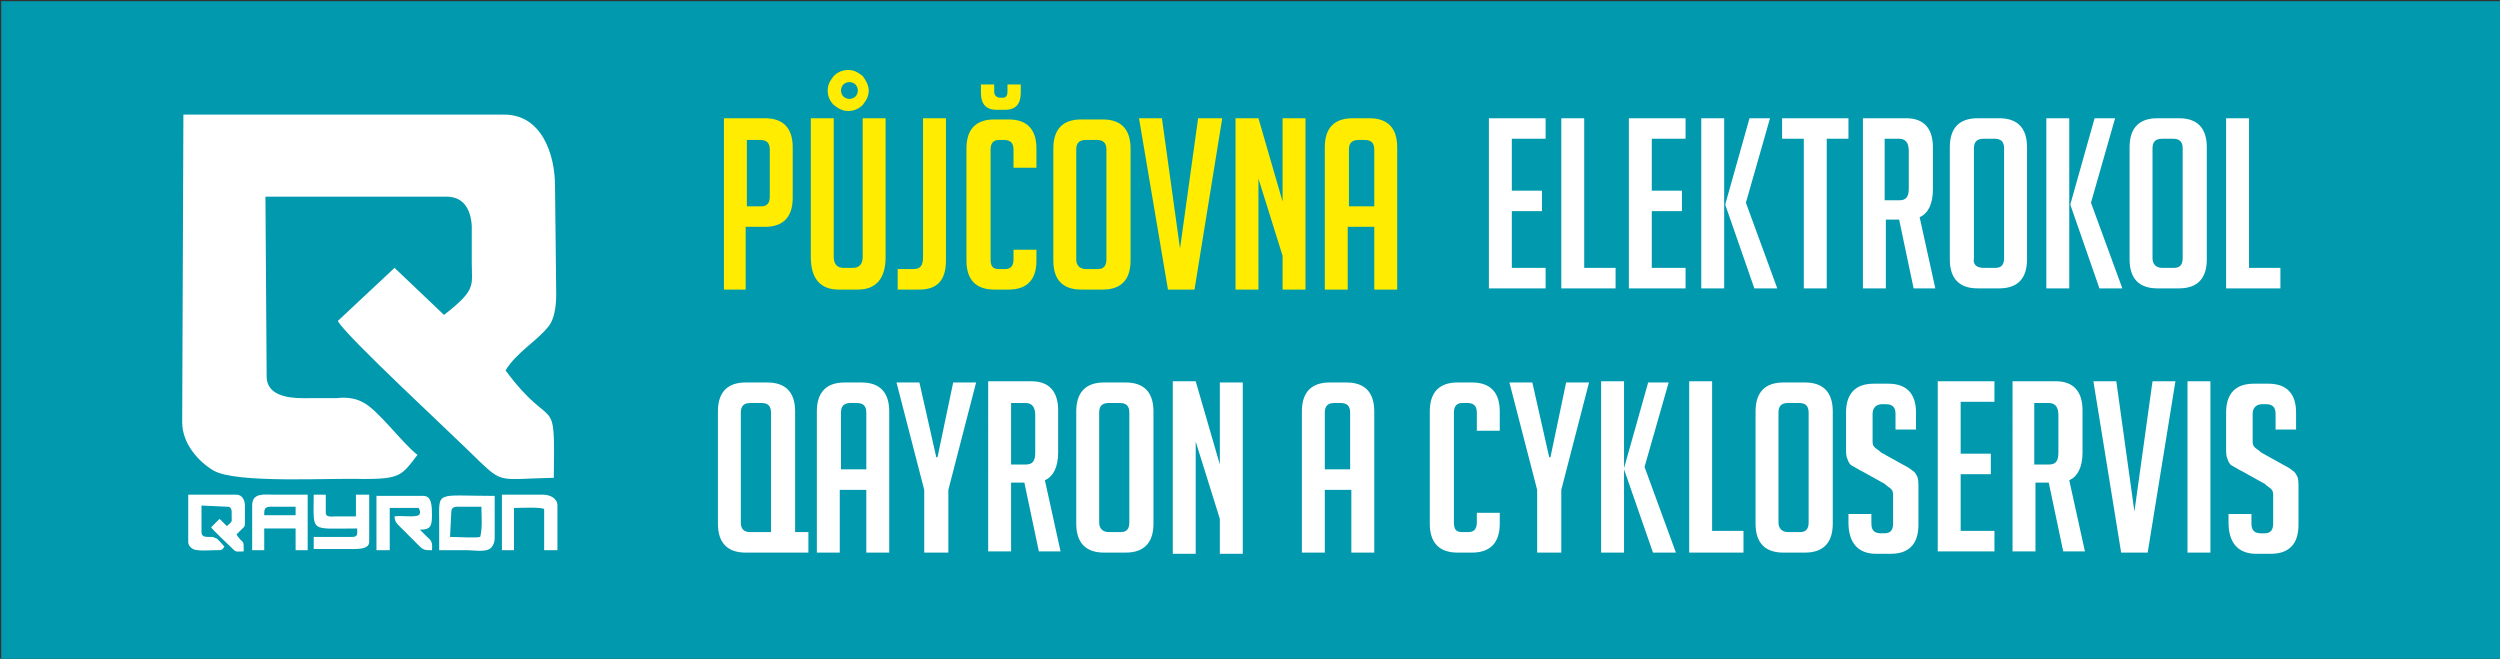
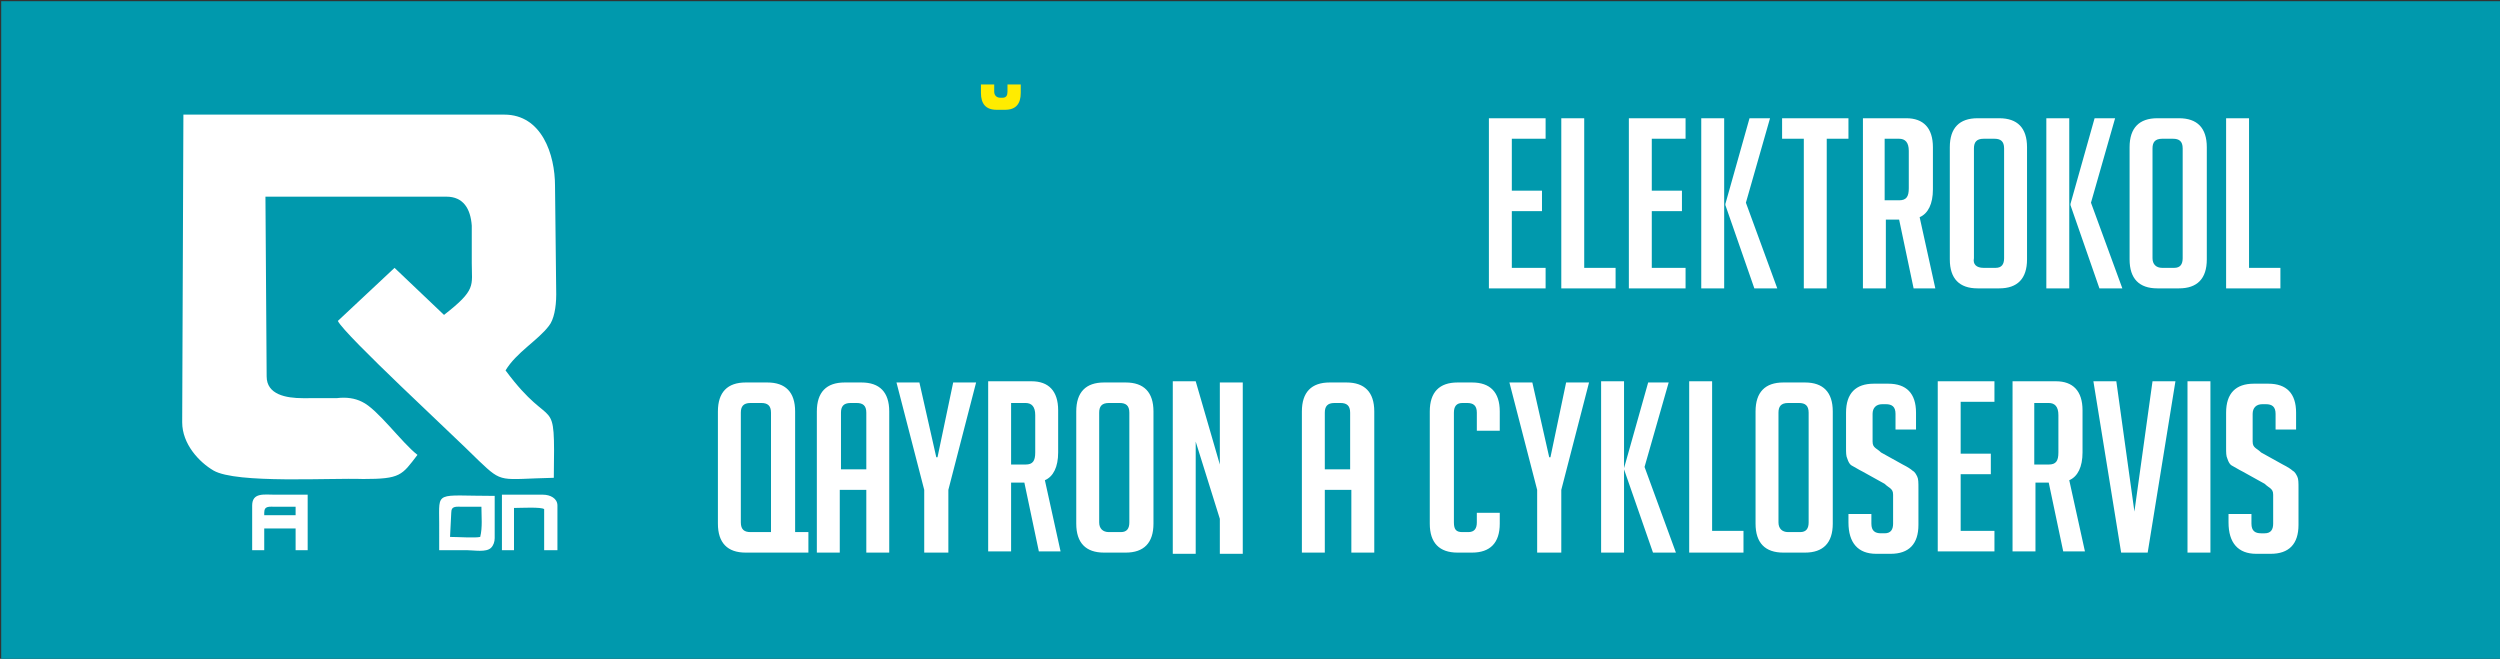
<svg xmlns="http://www.w3.org/2000/svg" id="Vrstva_1" viewBox="0 0 207.2 54.6" style="enable-background:new 0 0 207.2 54.6;">
  <rect x="0" y="0" width="207.2" height="54.6" fill="#333333" stroke="none" />
  <style>.st0{fill-rule:evenodd;clip-rule:evenodd;fill:#0099AD;}
.st1{fill-rule:evenodd;clip-rule:evenodd;fill:#FFFFFF;}
.st2{fill:#FFFFFF;}
.st3{fill:#FFEC00;}</style>
  <rect x=".1" y=".1" class="st0" width="207.5" height="54.9" />
  <path class="st1" d="M37 16.3c1.4.0 2 1 2.1 2.4v3.1c0 1.9.4 2.2-2.3 4.3l-4.1-3.9L28 26.6c.6 1.2 9.5 9.4 11.7 11.6 2 1.9 1.7 1.5 6.2 1.4.1-7.4.0-3.5-4-8.9.9-1.5 2.7-2.5 3.6-3.7.4-.5.6-1.5.6-2.6l-.1-9c0-2.6-1.1-5.9-4.2-5.9L15.2 9.5 15.1 35c0 1.8 1.4 3.3 2.6 4 1.9 1.1 9.7.6 12.4.7 3.1.0 3.2-.3 4.5-2-1.3-1-3.3-3.8-4.6-4.4-.6-.3-1.3-.4-2.1-.3L25.1 33c-1.4.0-3-.3-3-1.8L22 16.3H37z" />
  <path class="st1" d="M36.4 45.6c.8.0 1.5.0 2.3.0.6.0 1.6.2 2-.2.2-.2.3-.5.3-.8v-3.5c-5 0-4.6-.5-4.6 2.3C36.4 44.1 36.4 44.9 36.4 45.6m1-3.1c0-.6.4-.5 1-.5.5.0 1 0 1.5.0.0.8.1 1.7-.1 2.5-.4.1-1.9.0-2.5.0L37.4 42.5z" />
  <path class="st1" d="M21.9 43.8h2.6v1.8h1V41c-.9.0-1.8.0-2.7.0s-1.9-.2-1.9.9v3.7h1L21.9 43.8zm0-1.3c0-.6.4-.5 1-.5.5.0 1.1.0 1.6.0v.7h-2.6V42.5z" />
-   <path class="st1" d="M34.7 42.1c.1.2.2.4.0.6-.4.2-1.5.0-2 .1.0.3.1.5.3.7l1.7 1.7c.4.4.5.4 1.1.4.1-.8-.2-.9-.4-1.1l-.6-.6c.9.0 1-.3 1-1.2.0-.7.0-1.6-.7-1.6h-3.9v4.5h1.1v-3.5h2.4z" />
-   <path class="st1" d="M29.5 42.8h-1.7c-.3.0-.8.1-.8-.3V41h-1c0 3.2-.4 2.8 3.6 2.8.0.4.1.7-.4.7H26v1h2.6c.9.0 2 .1 2-.6V41h-1.1L29.5 42.8z" />
  <path class="st1" d="M46.2 41.9c0-.6-.6-.9-1.2-.9h-3.4v4.6h1v-3.5c.5.0 2.3-.1 2.5.1v3.4h1.1V41.9z" />
-   <path class="st1" d="M18.9 42c.2.0.3.2.3.4v.5c0 .3.1.3-.4.7l-.6-.6-.7.7c.1.2 1.4 1.4 1.8 1.8.3.3.3.2.9.2.0-1.1.0-.5-.6-1.4l.6-.6c.1-.1.1-.2.1-.4v-1.4c0-.4-.2-.9-.7-.9h-4v3.9c0 .3.2.5.4.6.3.2 1.5.1 1.9.1.5.0.5.0.7-.3-.2-.2-.5-.6-.7-.7-.1.0-.2-.1-.3-.1h-.4c-.3.0-.5-.1-.5-.4v-2.2L18.9 42z" />
  <path class="st2" d="M188.6 35.5v-1.2c0-.6-.3-.8-.8-.8h-.3c-.5.0-.8.3-.8.8v2.3c0 .3.1.4.2.5s.3.2.5.4l1.8 1c.4.2.7.4.8.5.2.1.3.3.4.5s.1.5.1 1v3c0 1.6-.8 2.4-2.3 2.4H187c-1.5.0-2.3-.9-2.3-2.6v-.7h1.9v.8c0 .6.3.8.8.8h.3c.5.0.7-.3.7-.8V41c0-.3-.1-.4-.2-.5s-.3-.2-.5-.4l-1.8-1c-.4-.2-.7-.4-.9-.5-.2-.1-.3-.3-.4-.6-.1-.2-.1-.5-.1-.9v-2.9c0-1.6.8-2.4 2.3-2.4h1.2c1.5.0 2.3.8 2.3 2.4v1.4H188.6zM181.3 45.8V31.6h1.9v14.2H181.3zm-1-14.2L178 45.8h-2.2l-2.3-14.2h1.9l1.5 10.8 1.5-10.8H180.3zm-11.7 6.9h1.2c.6.0.8-.3.8-1v-3.1c0-.7-.3-1-.8-1h-1.2v5.1zM166.7 31.6h3.7c1.4.0 2.2.8 2.2 2.4v3.5c0 1.2-.4 2-1.1 2.3l1.3 5.9H171l-1.2-5.7h-1.1v5.7h-1.9V31.6zM160.6 45.8V31.6h4.7v1.7h-2.8v4.3h2.5v1.7h-2.5V44h2.8v1.7H160.6zm-3.5-10.3v-1.2c0-.6-.3-.8-.8-.8H156c-.5.0-.8.3-.8.8v2.3c0 .3.1.4.2.5s.3.2.5.4l1.8 1c.4.2.7.4.8.5.2.1.3.3.4.5s.1.5.1 1v3c0 1.6-.8 2.4-2.3 2.4h-1.2c-1.5.0-2.3-.9-2.3-2.6v-.7h1.9v.8c0 .6.3.8.8.8h.3c.5.0.7-.3.7-.8V41c0-.3-.1-.4-.2-.5s-.3-.2-.5-.4l-1.8-1c-.4-.2-.7-.4-.9-.5-.2-.1-.3-.3-.4-.6-.1-.2-.1-.5-.1-.9v-2.9c0-1.6.8-2.4 2.3-2.4h1.2c1.5.0 2.3.8 2.3 2.4v1.4H157.1zM148.2 44.1h1c.5.0.7-.3.7-.8v-9.1c0-.6-.3-.8-.8-.8h-.9c-.6.0-.8.3-.8.8v9.1C147.4 43.8 147.7 44.1 148.2 44.1zM147.8 45.8c-1.5.0-2.3-.8-2.3-2.4v-9.3c0-1.6.8-2.4 2.3-2.4h1.8c1.5.0 2.3.8 2.3 2.4v9.3c0 1.6-.8 2.4-2.3 2.4H147.8zM144.5 45.8H140V31.6h1.9V44h2.6v1.8zM138.9 45.8H137l-2.4-6.9v-.1l2-7.1h1.7l-2 7L138.9 45.8zM134.6 45.8h-1.9V31.6h1.9V45.8zM129.3 45.8h-1.9v-5.2l-2.3-8.9h1.9l1.4 6.2h.1l1.3-6.2h1.9l-2.3 8.9v5.2zM124.3 42.5v.9c0 1.6-.8 2.4-2.3 2.4h-1.2c-1.5.0-2.3-.8-2.3-2.4v-9.3c0-1.6.8-2.4 2.3-2.4h1.2c1.5.0 2.3.8 2.3 2.4v1.6h-1.9v-1.5c0-.6-.3-.8-.8-.8h-.4c-.5.0-.7.3-.7.8v9.1c0 .6.2.8.7.8h.5c.5.0.7-.3.7-.8v-.8H124.3zm-12.4-3.6v-4.7c0-.6-.3-.8-.8-.8h-.5c-.6.0-.8.3-.8.8v4.7H111.9zM109.8 45.8h-1.9V34.1c0-1.6.8-2.4 2.3-2.4h1.4c1.5.0 2.3.8 2.3 2.4v11.7H112v-5.2h-2.2v5.2zm-8.7-7.3v-6.8h1.9v14.2h-1.9V43l-2-6.4v9.3h-1.9V31.6h1.9l2 6.9zM91.9 44.1h1c.5.0.7-.3.7-.8v-9.1c0-.6-.3-.8-.8-.8h-.9c-.6.0-.8.3-.8.8v9.1C91.1 43.8 91.4 44.1 91.9 44.1zM91.5 45.8c-1.5.0-2.3-.8-2.3-2.4v-9.3c0-1.6.8-2.4 2.3-2.4h1.8c1.5.0 2.3.8 2.3 2.4v9.3c0 1.6-.8 2.4-2.3 2.4H91.5zm-7.8-7.3H85c.6.0.8-.3.8-1v-3.1c0-.7-.3-1-.8-1h-1.2v5.1zM81.8 31.6h3.7c1.4.0 2.2.8 2.2 2.4v3.5c0 1.2-.4 2-1.1 2.3l1.3 5.9h-1.8L84.9 40h-1.1v5.7h-1.9V31.6zM78.5 45.8h-1.9v-5.2l-2.3-8.9h1.9l1.4 6.2h.1l1.3-6.2h1.9l-2.3 8.9v5.2zm-6.7-6.9v-4.7c0-.6-.3-.8-.8-.8h-.5c-.6.0-.8.3-.8.8v4.7H71.8zm-2.2 6.9h-1.9V34.1c0-1.6.8-2.4 2.3-2.4h1.4c1.5.0 2.3.8 2.3 2.4v11.7h-1.9v-5.2h-2.2v5.2zm-5.7-1.7v-9.9c0-.6-.3-.8-.8-.8h-.9c-.6.0-.8.3-.8.8v9.1c0 .6.3.8.8.8h1.7zM66.9 45.8h-5.1c-1.5.0-2.3-.8-2.3-2.4v-9.3c0-1.6.8-2.4 2.3-2.4h1.8c1.5.0 2.3.8 2.3 2.4v10H67v1.7zM189 23.9h-4.5V9.8h1.9v12.4h2.6v1.7zM179.2 22.2h1c.5.0.7-.3.7-.8v-9.1c0-.6-.3-.8-.8-.8h-.9c-.6.0-.8.3-.8.8v9.1C178.4 21.9 178.7 22.2 179.2 22.2zM178.8 23.9c-1.5.0-2.3-.8-2.3-2.4v-9.3c0-1.6.8-2.4 2.3-2.4h1.8c1.5.0 2.3.8 2.3 2.4v9.3c0 1.6-.8 2.4-2.3 2.4H178.8zM175.9 23.9H174l-2.4-6.9v-.1l2-7.1h1.7l-2 7L175.9 23.9zM171.5 23.9h-1.9V9.8h1.9V23.9zM164.4 22.2h1c.5.0.7-.3.7-.8v-9.1c0-.6-.3-.8-.8-.8h-.9c-.6.0-.8.3-.8.8v9.1C163.5 21.9 163.8 22.2 164.4 22.2zm-.5 1.7c-1.5.0-2.3-.8-2.3-2.4v-9.3c0-1.6.8-2.4 2.3-2.4h1.8c1.5.0 2.3.8 2.3 2.4v9.3c0 1.6-.8 2.4-2.3 2.4H163.9zM156.2 16.6h1.2c.6.0.8-.3.8-1v-3.1c0-.7-.3-1-.8-1h-1.2v5.1zM154.3 9.8h3.7c1.4.0 2.2.8 2.2 2.4v3.5c0 1.2-.4 2-1.1 2.3l1.3 5.9h-1.8l-1.2-5.7h-1.1v5.7h-1.9V9.8zM151.4 11.5v12.4h-1.9V11.5h-1.8V9.8h5.5v1.7H151.4zM147.3 23.9h-1.9L143 17v-.1l2-7.1h1.7l-2 7L147.3 23.9zM142.9 23.9H141V9.8h1.9V23.9zM135 23.9V9.8h4.7v1.7h-2.8v4.3h2.5v1.7h-2.5v4.7h2.8v1.7H135zM133.9 23.9h-4.5V9.8h1.9v12.4h2.6v1.7zm-10.5.0V9.8h4.7v1.7h-2.8v4.3h2.5v1.7h-2.5v4.7h2.8v1.7H123.4z" />
  <g>
-     <path class="st3" d="M113.9 17.1v-4.7c0-.6-.3-.8-.8-.8h-.5c-.6.0-.8.3-.8.8v4.7H113.9zM111.7 24h-1.9V12.2c0-1.6.8-2.4 2.3-2.4h1.4c1.5.0 2.3.8 2.3 2.4V24h-1.9v-5.2h-2.2V24zM106.3 16.7V9.8h1.9V24h-1.9v-2.8l-2-6.4V24h-1.9V9.8h1.9l2 6.9zm-5-6.9L99 24h-2.2L94.4 9.8h1.9l1.5 10.8 1.5-10.8H101.3zM90 22.3h1c.5.0.7-.3.7-.8v-9.1c0-.6-.3-.8-.8-.8H90c-.6.0-.8.3-.8.8v9.1C89.2 22 89.5 22.3 90 22.3zM89.6 24c-1.5.0-2.3-.8-2.3-2.4v-9.3c0-1.6.8-2.4 2.3-2.4h1.8c1.5.0 2.3.8 2.3 2.4v9.3c0 1.6-.8 2.4-2.3 2.4H89.6zM85.9 20.7v.9c0 1.6-.8 2.4-2.3 2.4h-1.2c-1.5.0-2.3-.8-2.3-2.4v-9.3c0-1.6.8-2.4 2.3-2.4h1.2c1.5.0 2.3.8 2.3 2.4v1.6H84v-1.5c0-.6-.3-.8-.8-.8h-.4c-.5.0-.7.3-.7.8v9.1c0 .6.2.8.7.8h.5c.5.0.7-.3.7-.8v-.8H85.9zM74.5 22.3h1.2c.6.0.8-.3.8-1V9.8h1.9v11.8c0 1.6-.7 2.4-2.2 2.4h-1.8V22.3zM73.4 9.8v11.5c0 1.8-.8 2.7-2.3 2.7h-1.6c-1.5.0-2.3-.9-2.3-2.7V9.8h1.9v11.5c0 .6.3.9.8.9h.8c.5.0.8-.3.8-.9V9.8H73.4zM61.9 17.1h1.2c.5.0.7-.3.7-.8v-3.9c0-.6-.3-.8-.8-.8h-1.1v5.5zM60 9.8h3.4c1.5.0 2.3.8 2.3 2.4v4.2c0 1.6-.8 2.4-2.3 2.4h-1.6V24H60V9.8z" />
    <path class="st3" d="M84.6 7v.7c0 .9-.4 1.4-1.3 1.4h-.7c-.9.0-1.3-.5-1.3-1.4V7h1.1v.6c0 .3.2.5.5.5h.2c.3.0.4-.2.4-.5V7H84.6z" />
-     <path class="st3" d="M71.1 7.5c0-.2-.1-.4-.2-.5-.1-.1-.3-.2-.5-.2s-.4.1-.5.2c-.1.1-.2.3-.2.5s.1.4.2.5c.1.1.3.2.5.2s.4-.1.5-.2C71 7.9 71.1 7.7 71.1 7.5M72 7.5c0 .5-.2.8-.5 1.2-.3.3-.7.5-1.2.5s-.8-.2-1.2-.5c-.3-.3-.5-.7-.5-1.2s.2-.8.5-1.2c.3-.3.7-.5 1.2-.5s.8.2 1.2.5C71.8 6.7 72 7.1 72 7.5z" />
  </g>
</svg>